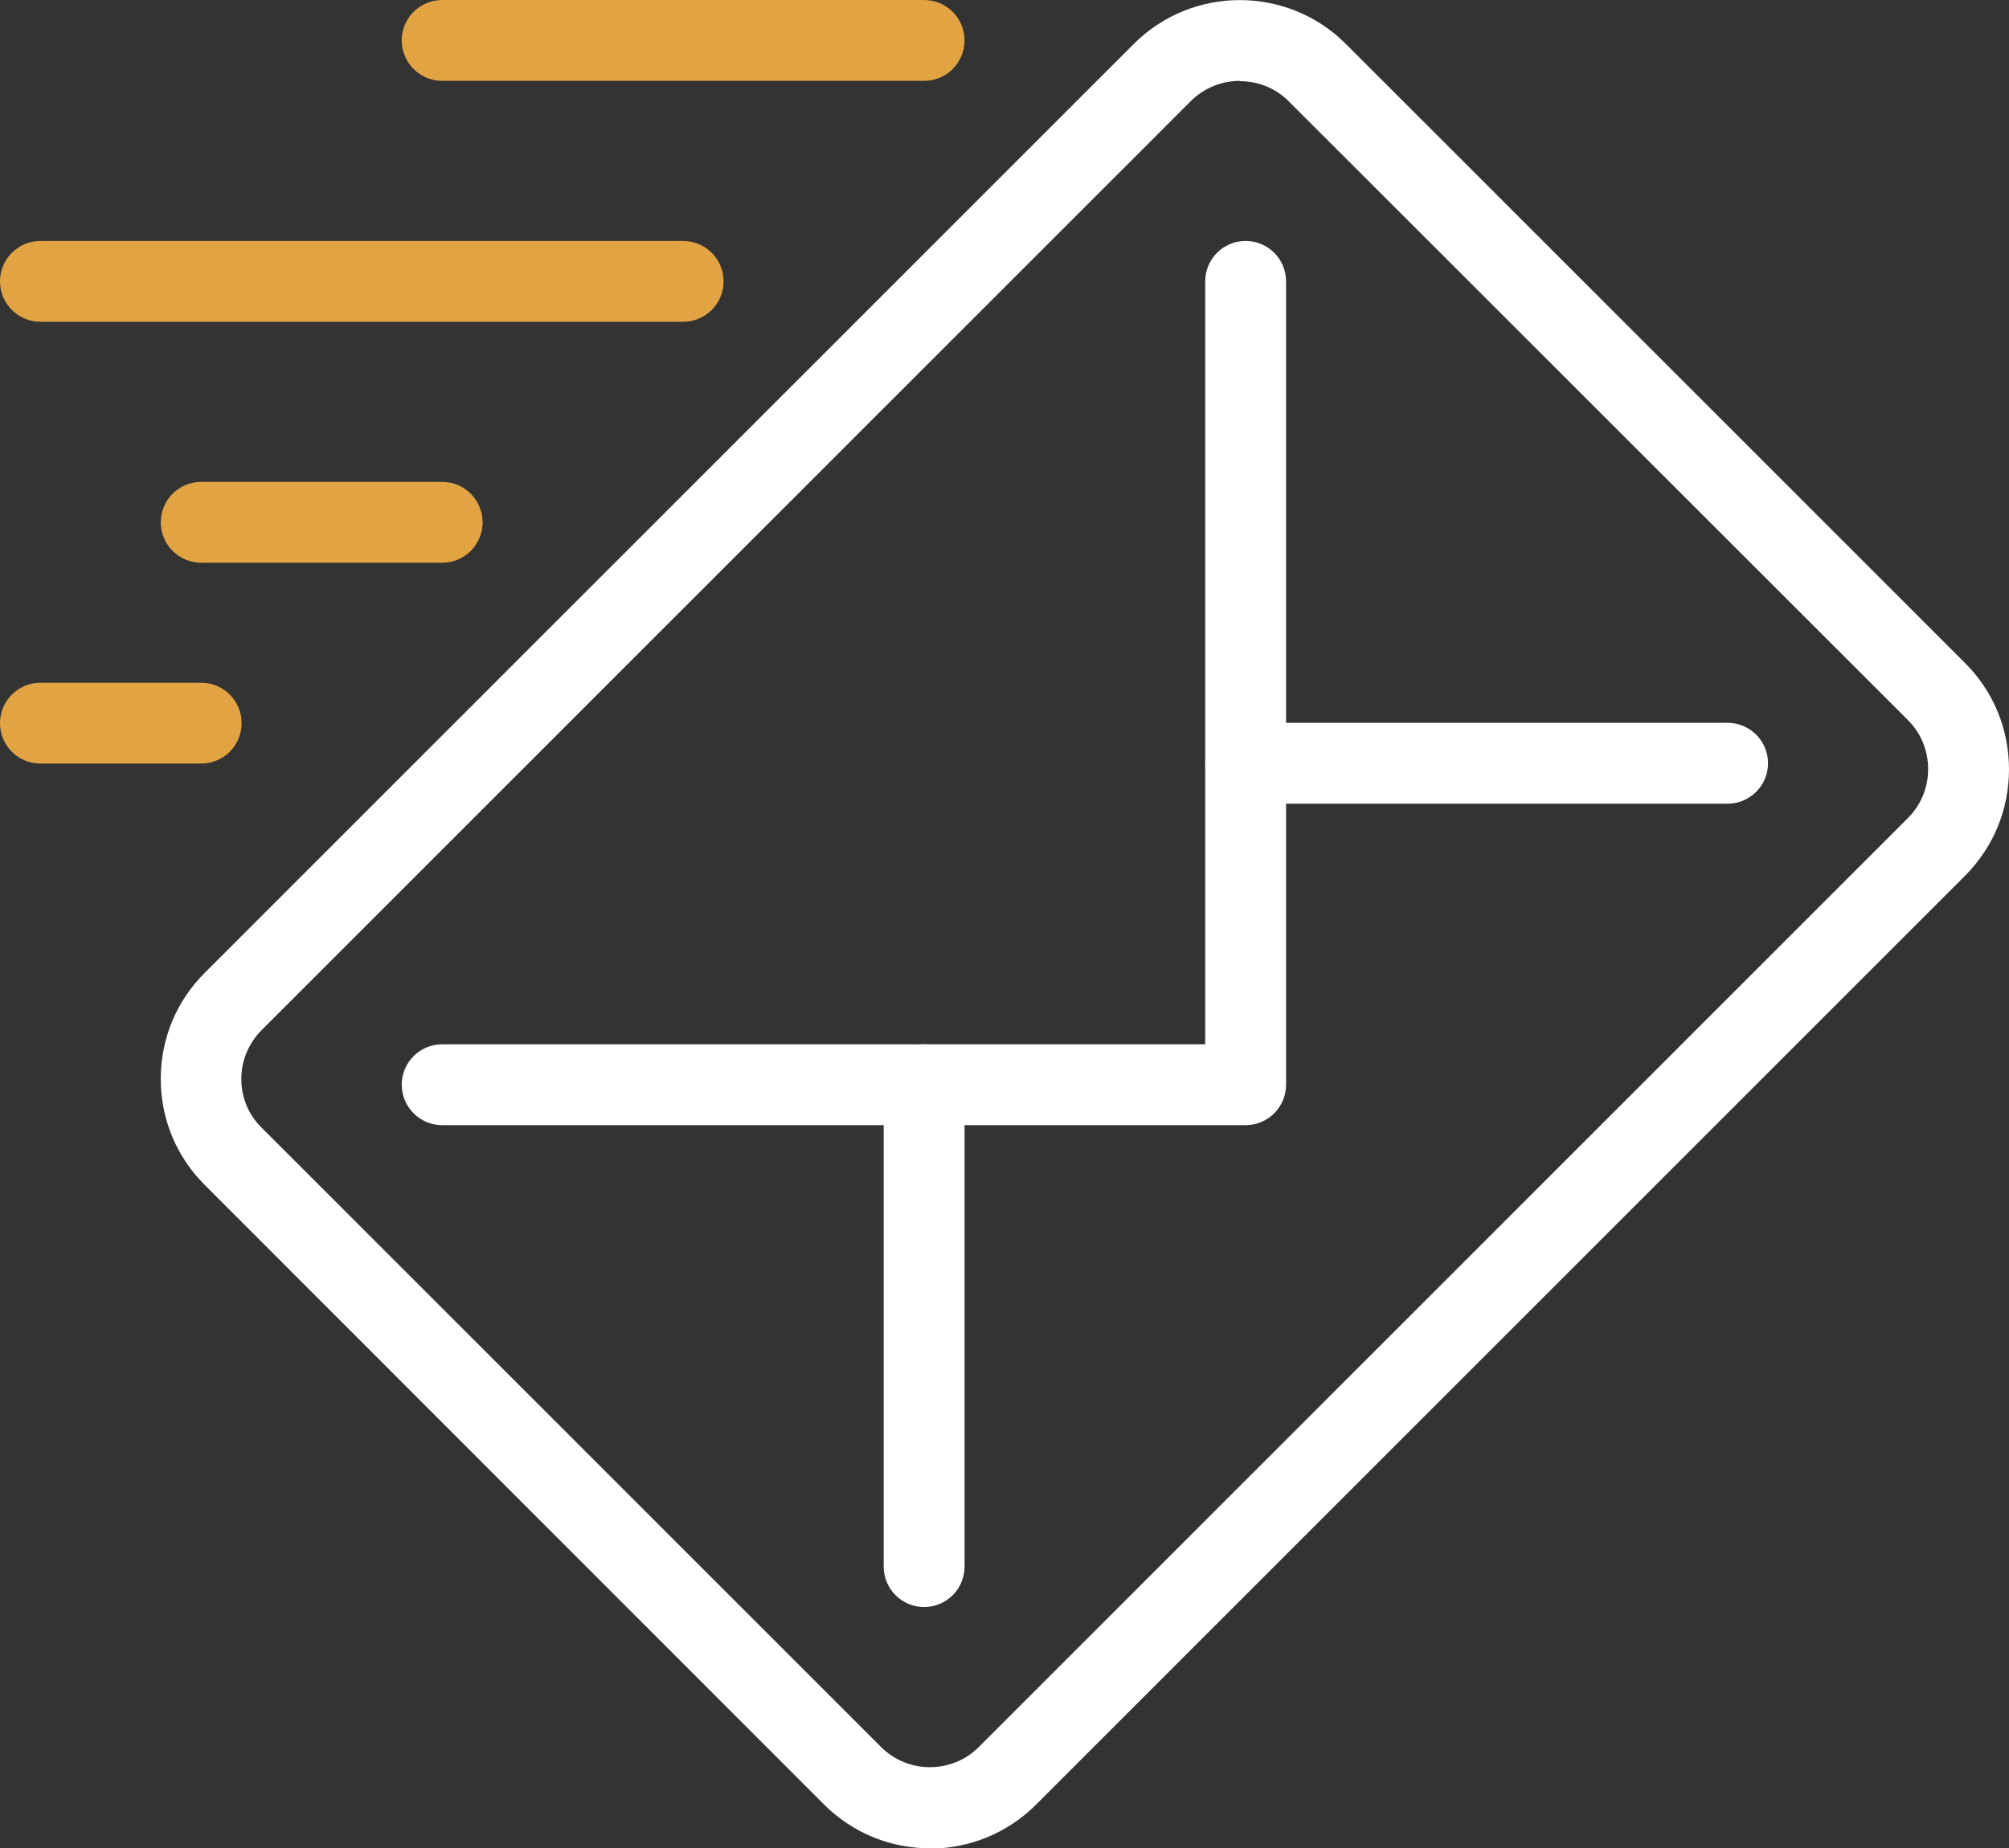
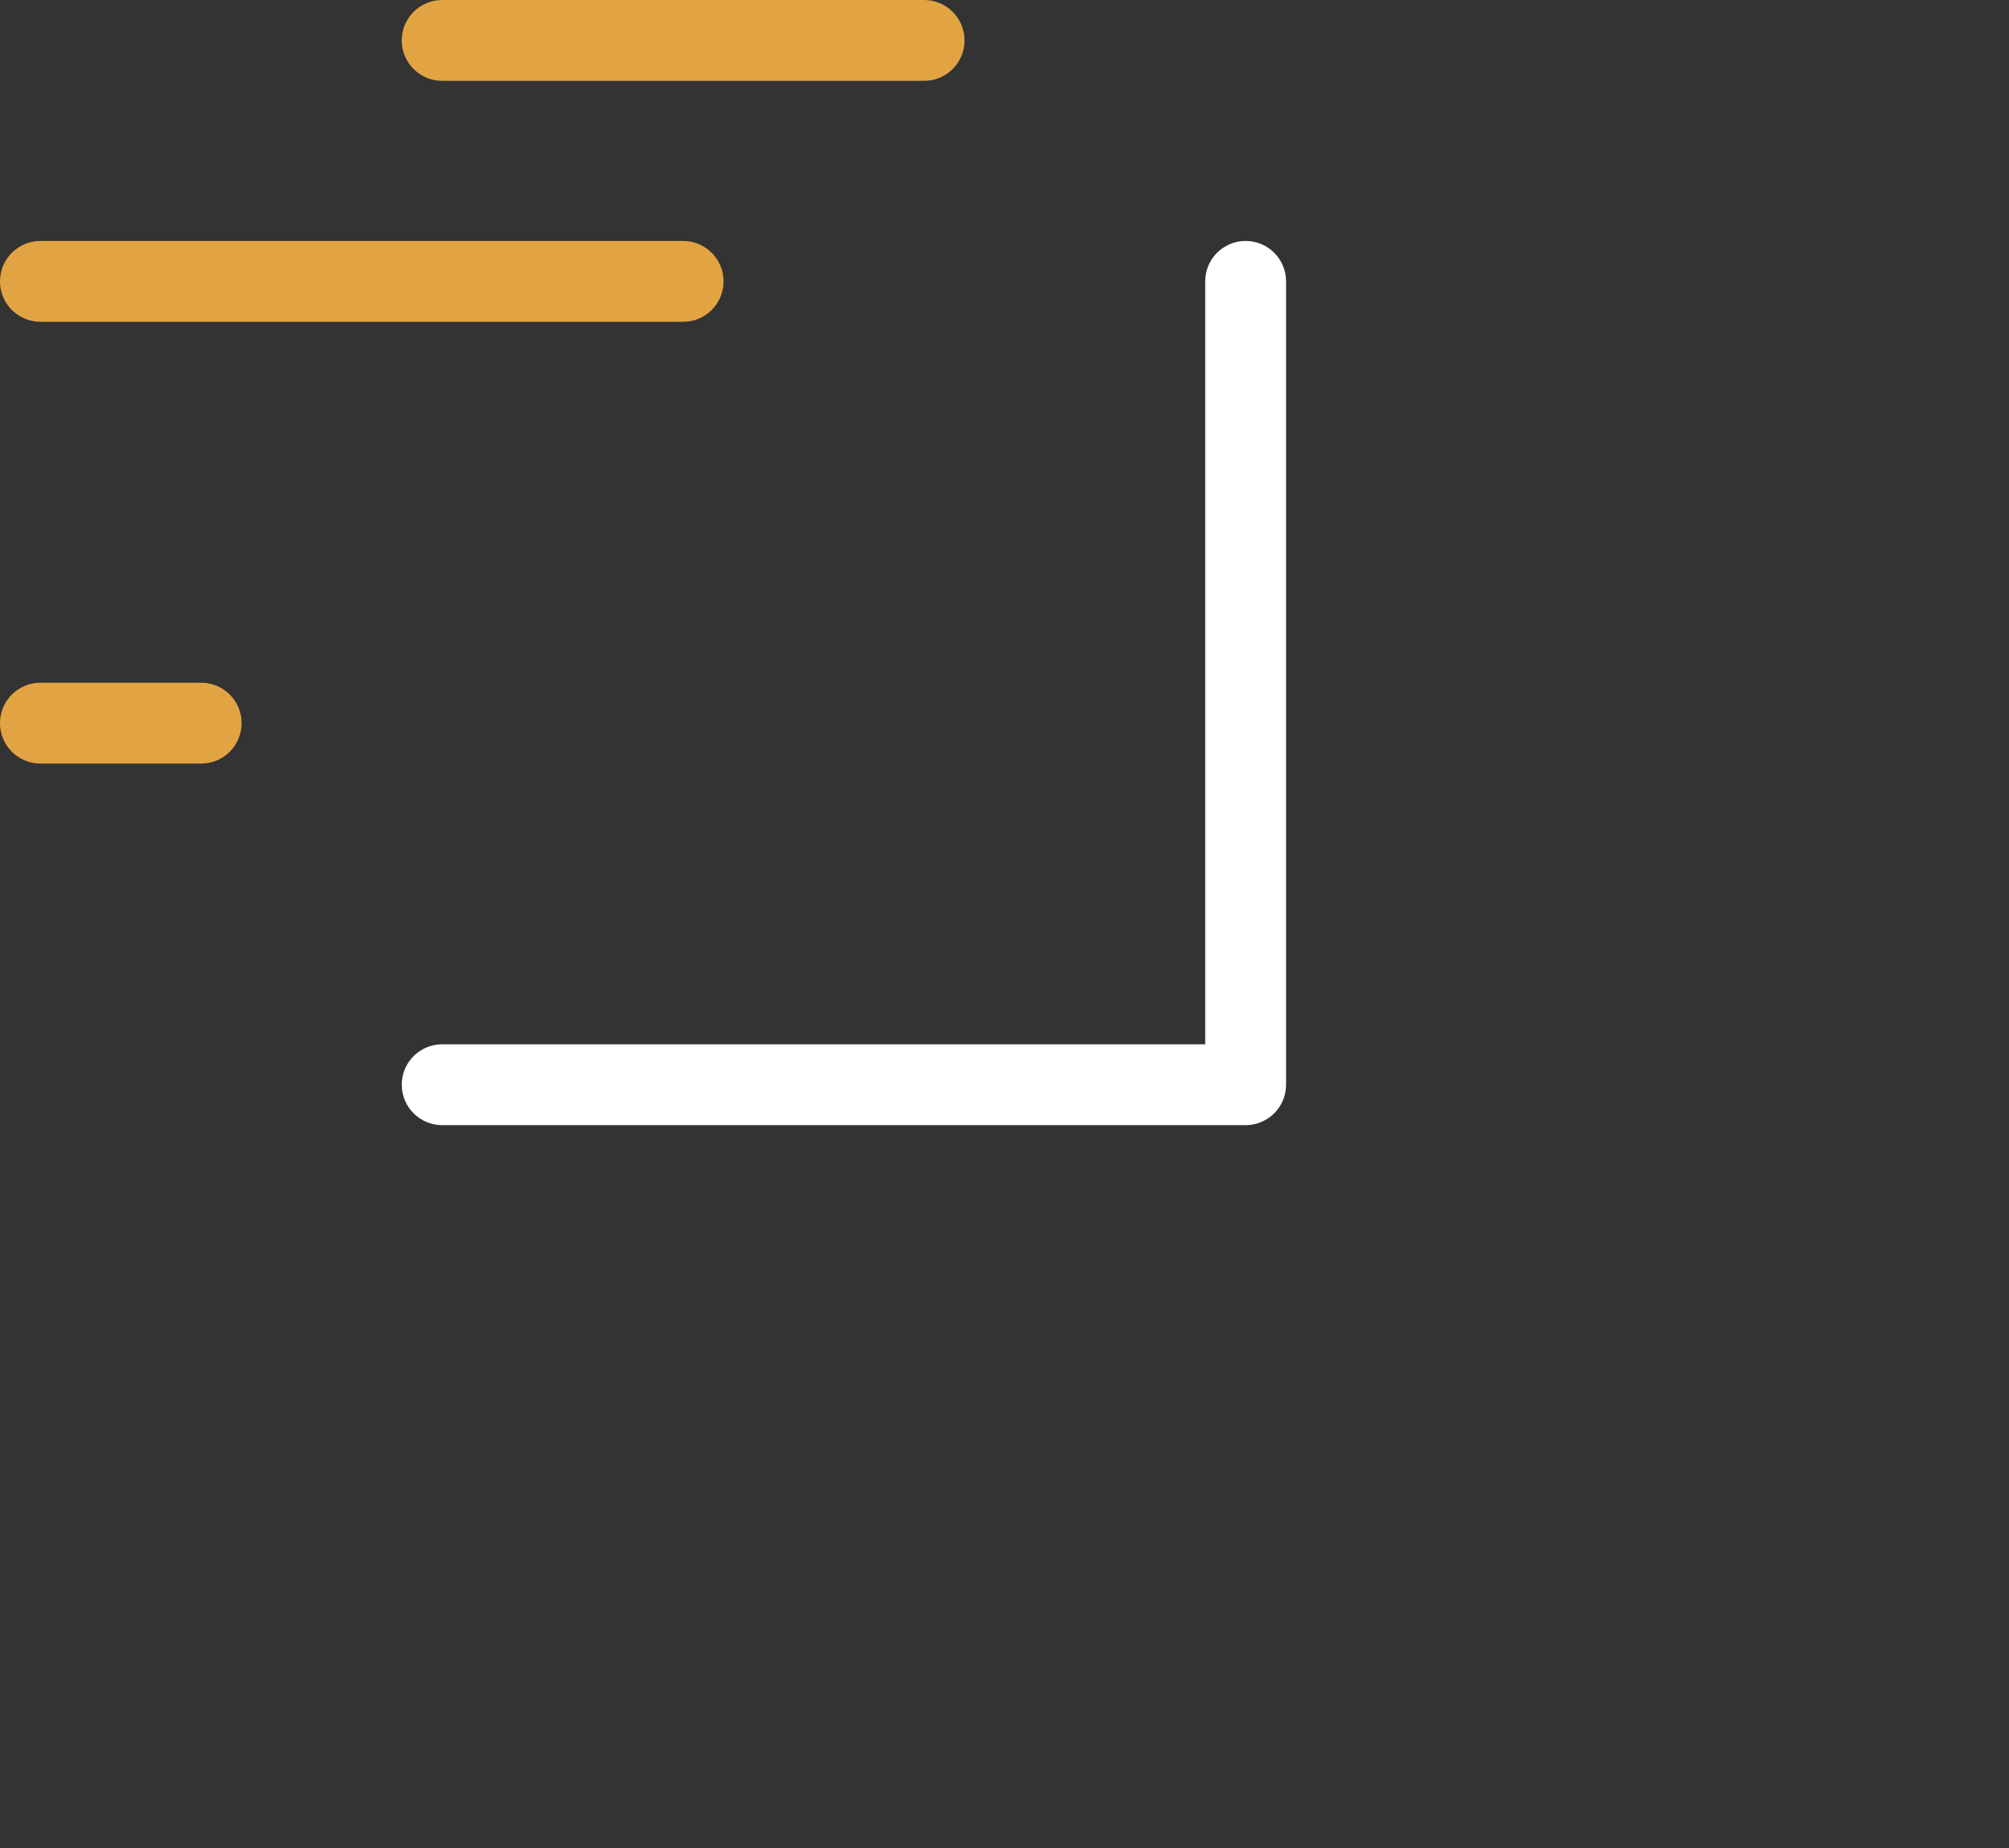
<svg xmlns="http://www.w3.org/2000/svg" id="Layer_1" viewBox="0 0 62.11 57.15">
  <rect x="0" y="0" width="62.11" height="57.15" fill="#333333" stroke="none" />
  <defs>
    <style> .cls-1 { fill: #fff; } .cls-2 { fill: #e2a443; } </style>
  </defs>
-   <path class="cls-1" d="M28.75,57.15c-1.19,0-2.37-.45-3.28-1.36L6.33,36.64c-.88-.88-1.36-2.04-1.36-3.28s.48-2.4,1.36-3.28L35.05,1.36c1.81-1.81,4.75-1.81,6.56,0l19.15,19.15c.87.87,1.35,2.04,1.35,3.28s-.48,2.4-1.35,3.28l-28.73,28.73c-.9.9-2.09,1.36-3.28,1.36ZM38.33,2.5c-.55,0-1.09.21-1.51.62L8.09,31.85c-.4.4-.63.94-.63,1.51s.22,1.11.63,1.51l19.15,19.15c.83.83,2.19.83,3.02,0l28.73-28.73h0c.4-.4.62-.94.62-1.51s-.22-1.11-.62-1.51L39.84,3.13c-.42-.42-.96-.62-1.51-.62Z" />
-   <path class="cls-1" d="M28.57,49.69c-.69,0-1.25-.56-1.25-1.25v-14.9c0-.69.56-1.25,1.25-1.25s1.25.56,1.25,1.25v14.9c0,.69-.56,1.25-1.25,1.25Z" />
-   <path class="cls-1" d="M53.41,24.85h-14.9c-.69,0-1.25-.56-1.25-1.25s.56-1.25,1.25-1.25h14.9c.69,0,1.25.56,1.25,1.25s-.56,1.25-1.25,1.25Z" />
  <path class="cls-1" d="M38.51,34.79H13.67c-.69,0-1.25-.56-1.25-1.25s.56-1.25,1.25-1.25h23.59V8.7c0-.69.56-1.25,1.25-1.25s1.25.56,1.25,1.25v24.84c0,.69-.56,1.25-1.25,1.25Z" />
  <path class="cls-2" d="M21.12,9.95H1.25c-.69,0-1.25-.56-1.25-1.25s.56-1.25,1.25-1.25h19.87c.69,0,1.25.56,1.25,1.25s-.56,1.25-1.25,1.25Z" />
  <path class="cls-2" d="M28.57,2.5h-14.9c-.69,0-1.25-.56-1.25-1.25s.56-1.25,1.25-1.25h14.9c.69,0,1.25.56,1.25,1.25s-.56,1.25-1.25,1.25Z" />
-   <path class="cls-2" d="M13.67,17.4h-7.45c-.69,0-1.25-.56-1.25-1.25s.56-1.25,1.25-1.25h7.45c.69,0,1.25.56,1.25,1.25s-.56,1.25-1.25,1.25Z" />
  <path class="cls-2" d="M6.22,23.61H1.25c-.69,0-1.25-.56-1.25-1.25s.56-1.25,1.25-1.25h4.97c.69,0,1.25.56,1.25,1.25s-.56,1.25-1.25,1.25Z" />
</svg>